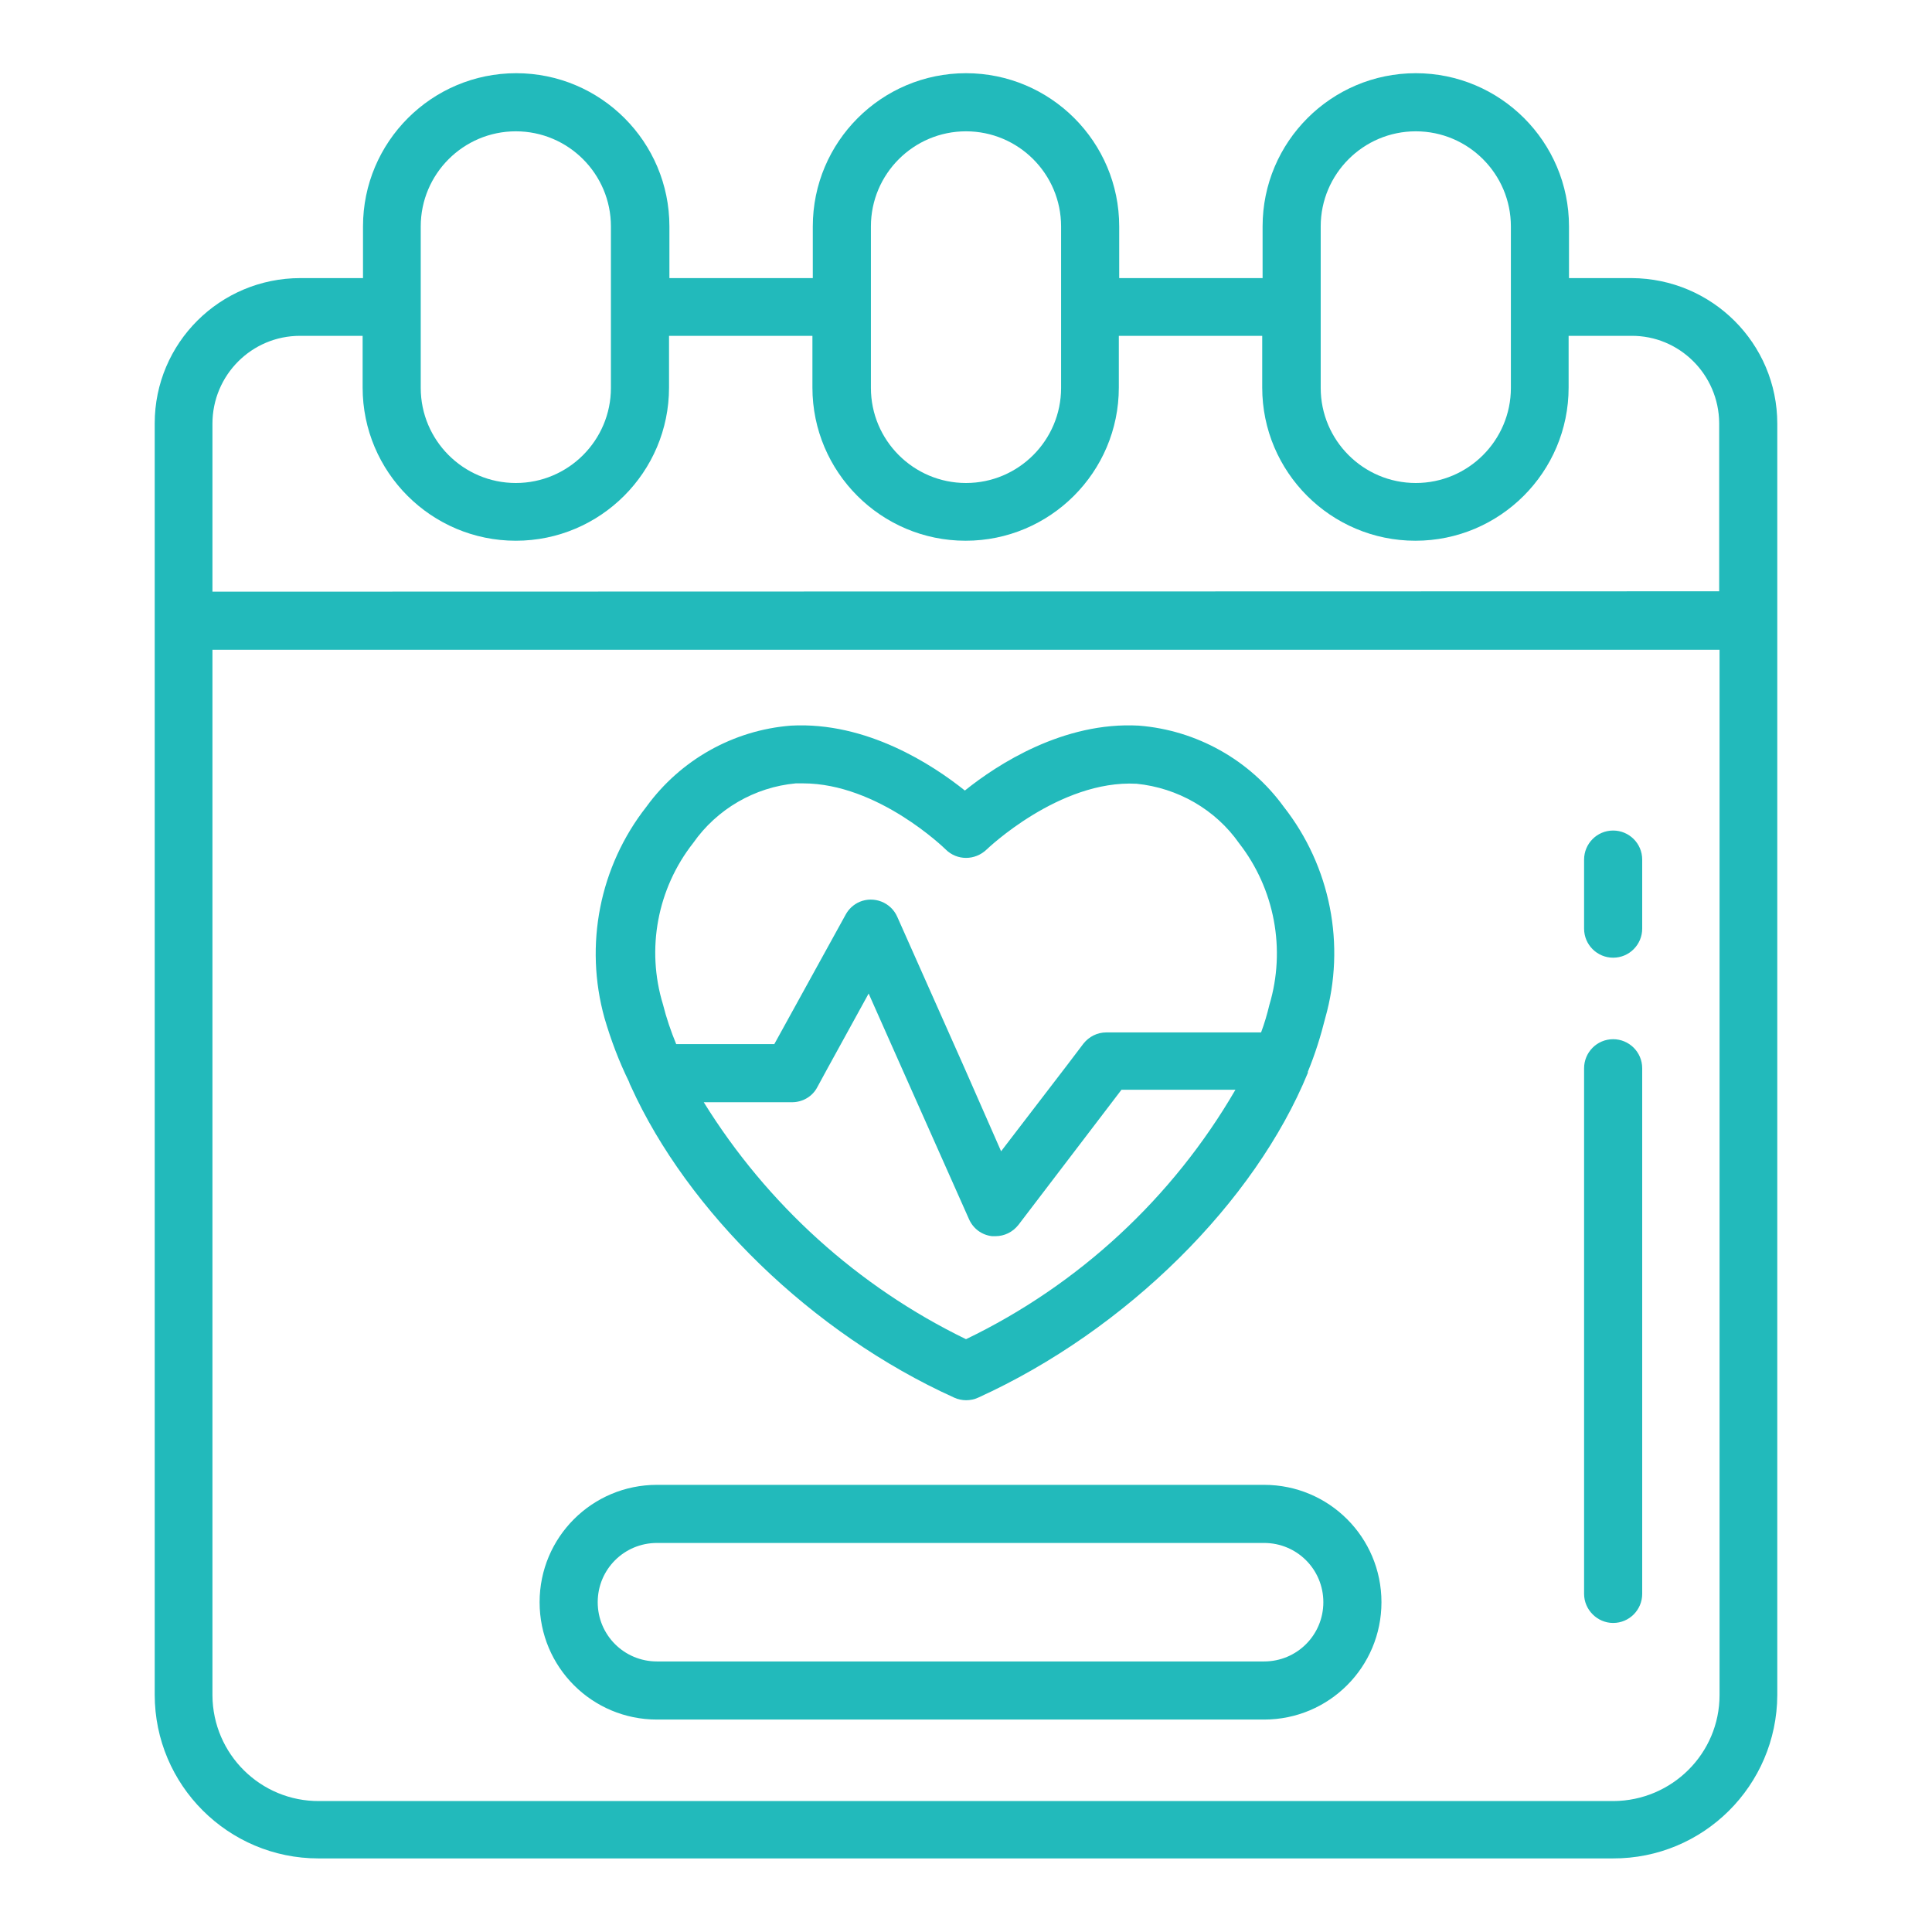
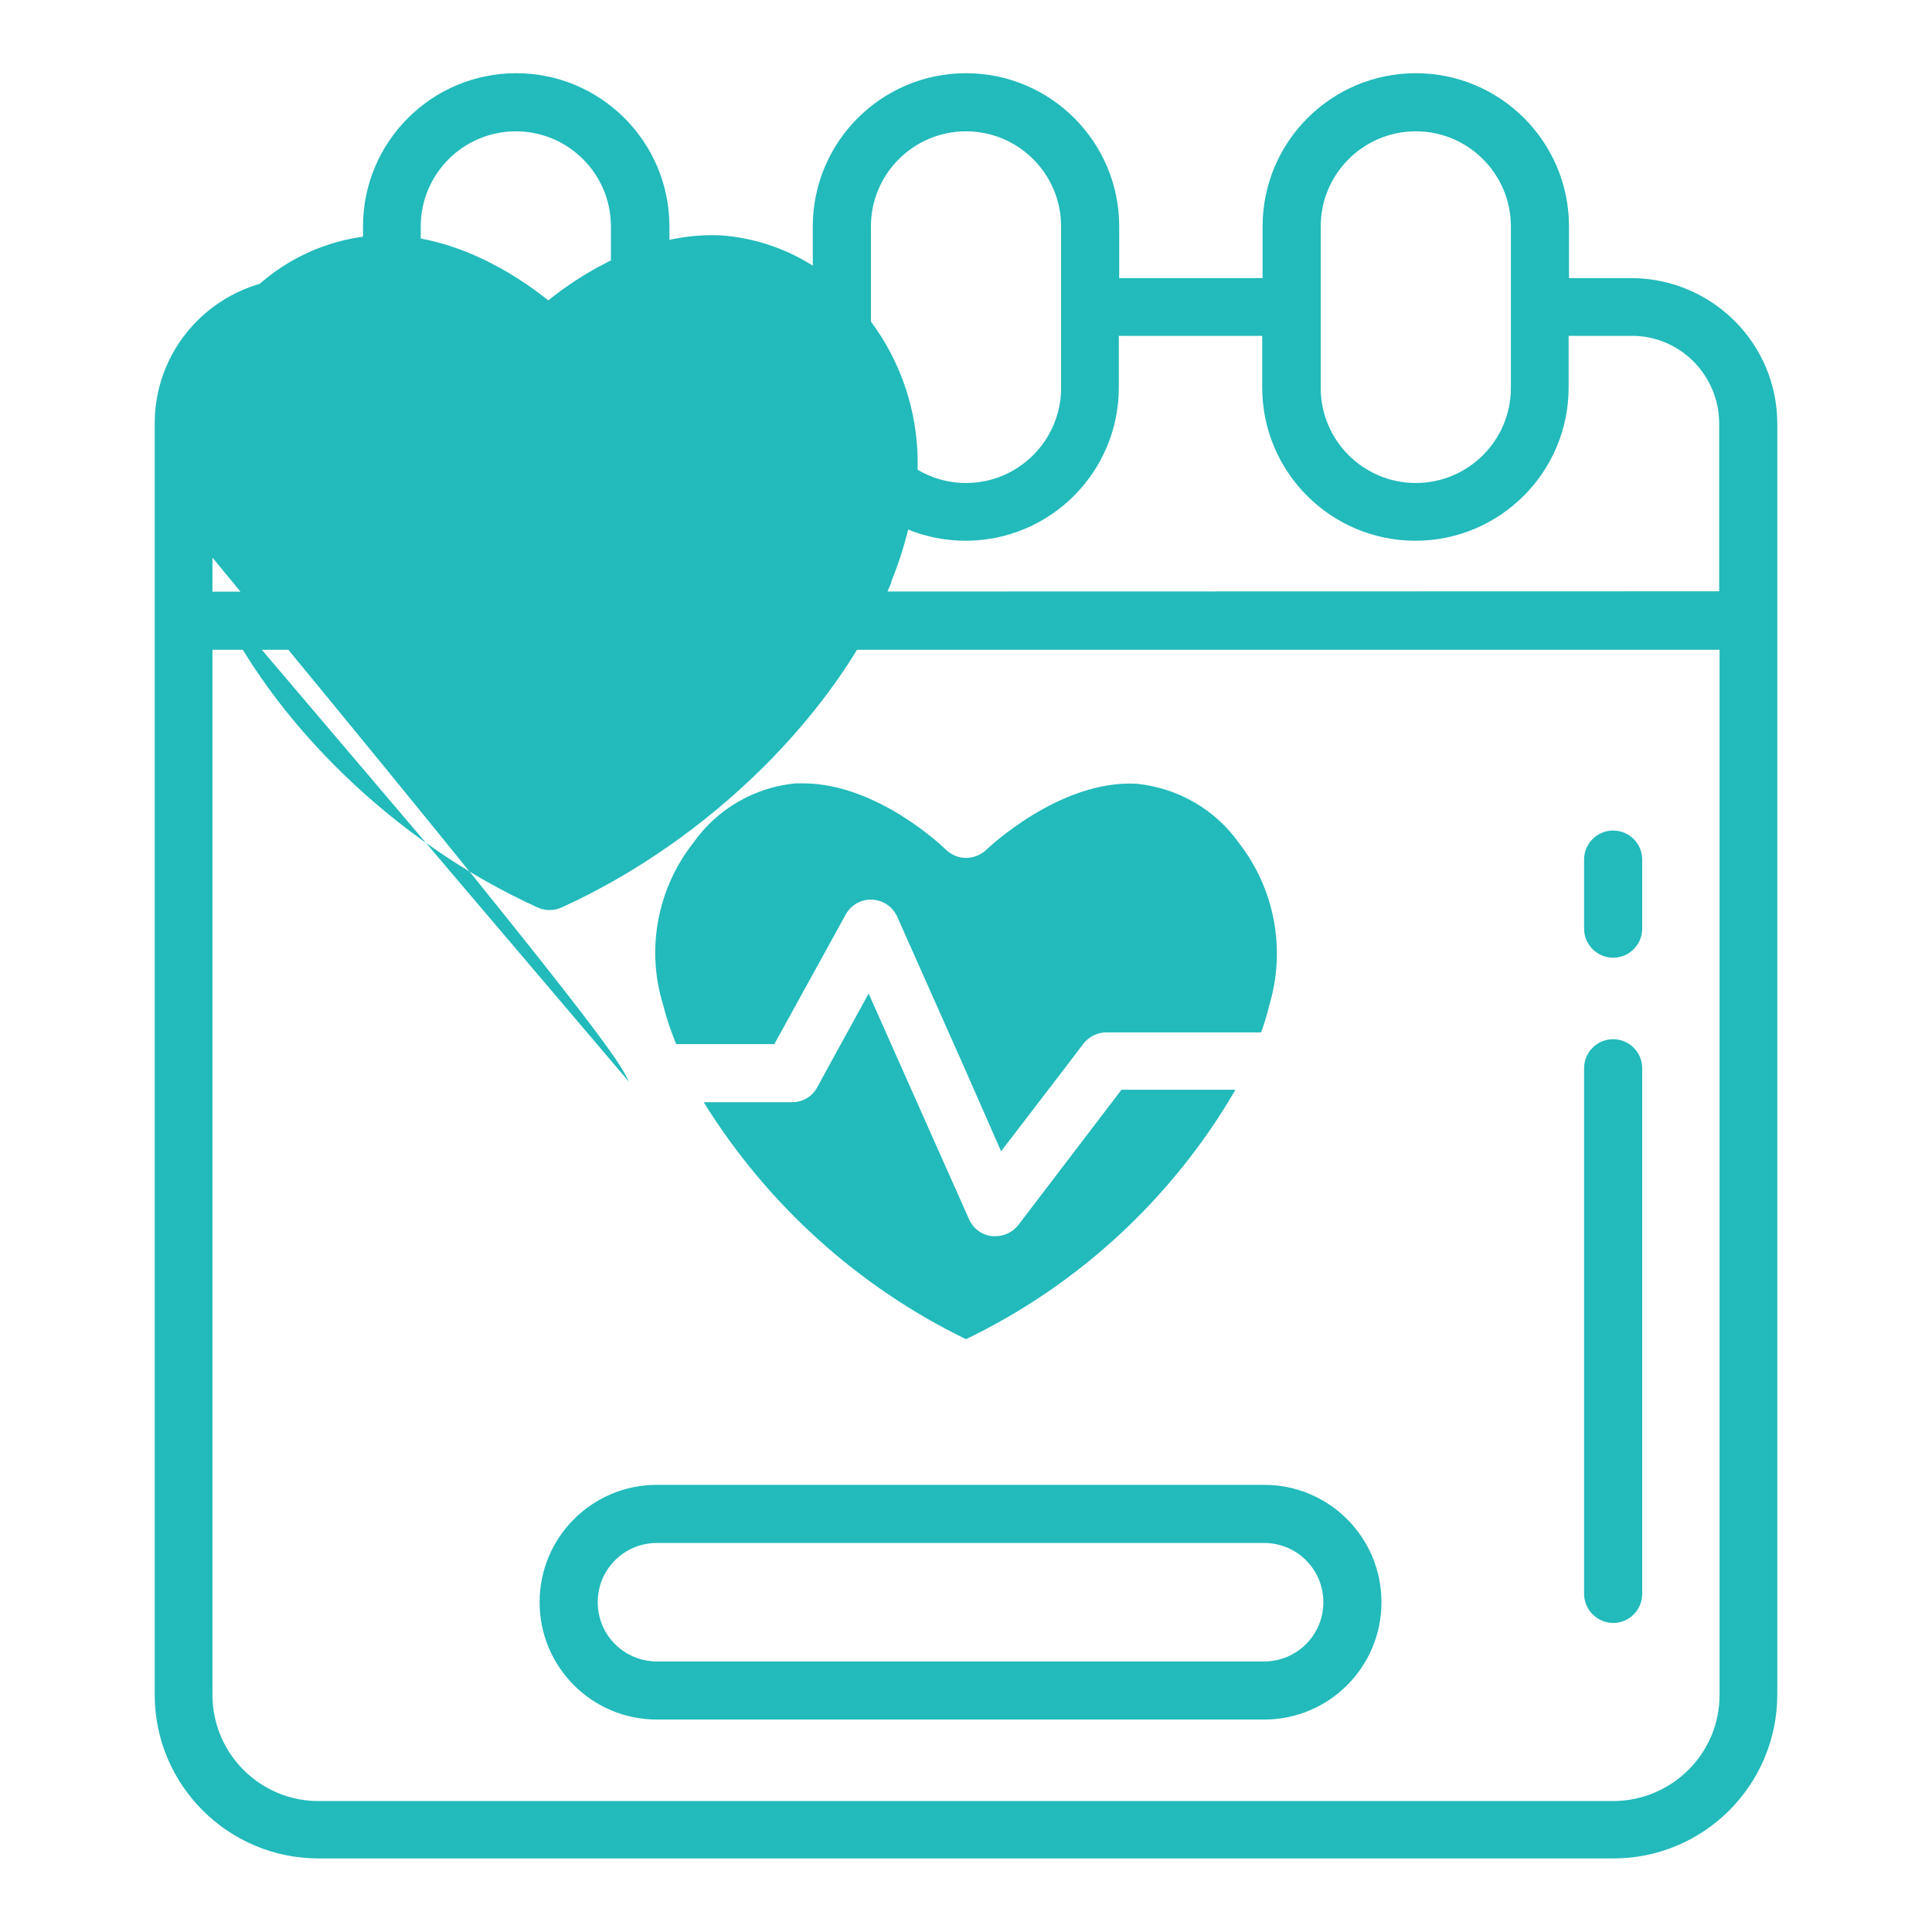
<svg xmlns="http://www.w3.org/2000/svg" version="1.1" id="Layer_1" x="0px" y="0px" viewBox="0 0 512 512" style="enable-background:new 0 0 512 512;" xml:space="preserve">
  <style type="text/css">
	.st0{fill:#22BABB;}
</style>
  <g id="Layer_6_copy_4">
-     <path class="st0" d="M471,164.5v-52.2c0-21.3-17.3-38.5-38.6-38.6h-16.6V60c0-22.4-18.2-40.6-40.6-40.6   c-22.4,0-40.6,18.2-40.6,40.6v13.7h-38V60c0-22.4-18.2-40.6-40.6-40.6S215.4,37.6,215.4,60v13.7h-38V60c0-22.4-18.2-40.6-40.6-40.6   S96.2,37.6,96.2,60v13.7H79.6C58.3,73.7,41,90.9,41,112.2v336.9c0,24,19.5,43.4,43.4,43.4h343c24,0.1,43.5-19.3,43.6-43.3   c0,0,0-0.1,0-0.1V164.5z M350,60c0-13.9,11.3-25.2,25.2-25.2c13.9,0,25.2,11.3,25.2,25.2v42.8c0,13.9-11.3,25.2-25.2,25.2   c-13.9,0-25.2-11.3-25.2-25.2V60z M230.8,60c0-13.9,11.3-25.2,25.2-25.2s25.2,11.3,25.2,25.2v42.8c0,13.9-11.3,25.2-25.2,25.2   s-25.2-11.3-25.2-25.2V60z M111.5,60c0-13.9,11.3-25.2,25.2-25.2c13.9,0,25.2,11.3,25.2,25.2v42.8c0,13.9-11.3,25.2-25.2,25.2   s-25.2-11.3-25.2-25.2V60z M455.7,449.2c0,15.5-12.6,28-28.1,28.1h-343c-15.5,0.1-28.2-12.4-28.3-28c0,0,0-0.1,0-0.1v-277h399.4   V449.2z M56.3,156.8v-44.5C56.3,99.4,66.7,89,79.5,89l0,0h16.6v13.7c0,22.4,18.2,40.6,40.6,40.6s40.6-18.2,40.6-40.6V89h38v13.7   c0,22.4,18.2,40.6,40.6,40.6s40.6-18.2,40.6-40.6V89h38v13.7c0,22.4,18.2,40.6,40.6,40.6c22.4,0,40.6-18.2,40.6-40.6V89h16.6   c12.8-0.1,23.2,10.3,23.3,23.1c0,0,0,0.1,0,0.1v44.5L56.3,156.8z M166.7,286.7c0.1,0.4,0.3,0.8,0.5,1.2   c15,33.1,47.9,65.4,85.7,82.5c2,0.9,4.3,0.9,6.3,0c39.4-17.9,73.4-51.9,87.4-86.1c0-0.1,0-0.2,0-0.3c1.9-4.6,3.4-9.4,4.6-14.2   c5.5-19.4,1.4-40.2-11-56c-9-12.4-23.1-20.3-38.4-21.5c-19.9-1.1-37.4,10.2-46.1,17.2c-8.5-6.8-26-18.3-46.1-17.2   c-15.3,1.2-29.3,9.1-38.3,21.5c-12.4,15.8-16.5,36.6-11.1,56C161.9,275.6,164,281.2,166.7,286.7z M256,354.9   c-28.6-13.9-52.7-35.7-69.5-62.8h23.4c2.8,0,5.4-1.5,6.7-4l2.5-4.6l11.1-20.2l8.8,19.8l17.8,40c1.1,2.5,3.4,4.2,6.1,4.5h0.9   c2.4,0,4.6-1.1,6.1-3l27.3-35.8h30.2C310.8,317.4,285.9,340.5,256,354.9z M183.7,223.4c6.3-9,16.3-14.8,27.2-15.8h1.9   c19.9,0,37.6,17.3,37.8,17.5c3,3,7.8,3,10.9,0c0,0,19.2-18.5,39.7-17.4c10.9,1.1,20.9,6.8,27.2,15.8c9.4,12.1,12.4,28.1,8,42.8   c-0.6,2.5-1.3,4.9-2.2,7.3h-41c-2.4,0-4.6,1.1-6.1,3l-4.4,5.8l-17.4,22.7l-9.8-22.3L237.8,243c-1.7-3.9-6.2-5.6-10-4   c-1.6,0.7-2.9,1.9-3.7,3.4l-18.9,34.3h-26c-1.4-3.4-2.6-6.9-3.5-10.5C171.2,251.5,174.2,235.5,183.7,223.4z M174.1,455.7H335   c17.2,0,31.1-13.9,31.1-31.1c0-17.2-13.9-31.1-31.1-31.1H174.1c-17.2,0-31.1,13.9-31.1,31.1C143,441.8,156.9,455.7,174.1,455.7z    M174.1,408.9H335c8.7,0,15.7,7,15.7,15.7c0,8.7-7,15.7-15.7,15.7H174.1c-8.7,0-15.7-7-15.7-15.7   C158.4,415.9,165.4,408.9,174.1,408.9z M419.8,422.4V283.1c0-4.2,3.4-7.7,7.7-7.7c4.2,0,7.7,3.4,7.7,7.7l0,0v139.3   c0,4.2-3.4,7.7-7.7,7.7C423.3,430.1,419.8,426.6,419.8,422.4z M419.8,246.1v-18.3c0-4.2,3.4-7.7,7.7-7.7c4.2,0,7.7,3.4,7.7,7.7   v18.3c0,4.2-3.4,7.7-7.7,7.7C423.3,253.8,419.8,250.4,419.8,246.1z" />
+     <path class="st0" d="M471,164.5v-52.2c0-21.3-17.3-38.5-38.6-38.6h-16.6V60c0-22.4-18.2-40.6-40.6-40.6   c-22.4,0-40.6,18.2-40.6,40.6v13.7h-38V60c0-22.4-18.2-40.6-40.6-40.6S215.4,37.6,215.4,60v13.7h-38V60c0-22.4-18.2-40.6-40.6-40.6   S96.2,37.6,96.2,60v13.7H79.6C58.3,73.7,41,90.9,41,112.2v336.9c0,24,19.5,43.4,43.4,43.4h343c24,0.1,43.5-19.3,43.6-43.3   c0,0,0-0.1,0-0.1V164.5z M350,60c0-13.9,11.3-25.2,25.2-25.2c13.9,0,25.2,11.3,25.2,25.2v42.8c0,13.9-11.3,25.2-25.2,25.2   c-13.9,0-25.2-11.3-25.2-25.2V60z M230.8,60c0-13.9,11.3-25.2,25.2-25.2s25.2,11.3,25.2,25.2v42.8c0,13.9-11.3,25.2-25.2,25.2   s-25.2-11.3-25.2-25.2V60z M111.5,60c0-13.9,11.3-25.2,25.2-25.2c13.9,0,25.2,11.3,25.2,25.2v42.8c0,13.9-11.3,25.2-25.2,25.2   s-25.2-11.3-25.2-25.2V60z M455.7,449.2c0,15.5-12.6,28-28.1,28.1h-343c-15.5,0.1-28.2-12.4-28.3-28c0,0,0-0.1,0-0.1v-277h399.4   V449.2z M56.3,156.8v-44.5C56.3,99.4,66.7,89,79.5,89l0,0h16.6v13.7c0,22.4,18.2,40.6,40.6,40.6s40.6-18.2,40.6-40.6V89h38v13.7   c0,22.4,18.2,40.6,40.6,40.6s40.6-18.2,40.6-40.6V89h38v13.7c0,22.4,18.2,40.6,40.6,40.6c22.4,0,40.6-18.2,40.6-40.6V89h16.6   c12.8-0.1,23.2,10.3,23.3,23.1c0,0,0,0.1,0,0.1v44.5L56.3,156.8z c0.1,0.4,0.3,0.8,0.5,1.2   c15,33.1,47.9,65.4,85.7,82.5c2,0.9,4.3,0.9,6.3,0c39.4-17.9,73.4-51.9,87.4-86.1c0-0.1,0-0.2,0-0.3c1.9-4.6,3.4-9.4,4.6-14.2   c5.5-19.4,1.4-40.2-11-56c-9-12.4-23.1-20.3-38.4-21.5c-19.9-1.1-37.4,10.2-46.1,17.2c-8.5-6.8-26-18.3-46.1-17.2   c-15.3,1.2-29.3,9.1-38.3,21.5c-12.4,15.8-16.5,36.6-11.1,56C161.9,275.6,164,281.2,166.7,286.7z M256,354.9   c-28.6-13.9-52.7-35.7-69.5-62.8h23.4c2.8,0,5.4-1.5,6.7-4l2.5-4.6l11.1-20.2l8.8,19.8l17.8,40c1.1,2.5,3.4,4.2,6.1,4.5h0.9   c2.4,0,4.6-1.1,6.1-3l27.3-35.8h30.2C310.8,317.4,285.9,340.5,256,354.9z M183.7,223.4c6.3-9,16.3-14.8,27.2-15.8h1.9   c19.9,0,37.6,17.3,37.8,17.5c3,3,7.8,3,10.9,0c0,0,19.2-18.5,39.7-17.4c10.9,1.1,20.9,6.8,27.2,15.8c9.4,12.1,12.4,28.1,8,42.8   c-0.6,2.5-1.3,4.9-2.2,7.3h-41c-2.4,0-4.6,1.1-6.1,3l-4.4,5.8l-17.4,22.7l-9.8-22.3L237.8,243c-1.7-3.9-6.2-5.6-10-4   c-1.6,0.7-2.9,1.9-3.7,3.4l-18.9,34.3h-26c-1.4-3.4-2.6-6.9-3.5-10.5C171.2,251.5,174.2,235.5,183.7,223.4z M174.1,455.7H335   c17.2,0,31.1-13.9,31.1-31.1c0-17.2-13.9-31.1-31.1-31.1H174.1c-17.2,0-31.1,13.9-31.1,31.1C143,441.8,156.9,455.7,174.1,455.7z    M174.1,408.9H335c8.7,0,15.7,7,15.7,15.7c0,8.7-7,15.7-15.7,15.7H174.1c-8.7,0-15.7-7-15.7-15.7   C158.4,415.9,165.4,408.9,174.1,408.9z M419.8,422.4V283.1c0-4.2,3.4-7.7,7.7-7.7c4.2,0,7.7,3.4,7.7,7.7l0,0v139.3   c0,4.2-3.4,7.7-7.7,7.7C423.3,430.1,419.8,426.6,419.8,422.4z M419.8,246.1v-18.3c0-4.2,3.4-7.7,7.7-7.7c4.2,0,7.7,3.4,7.7,7.7   v18.3c0,4.2-3.4,7.7-7.7,7.7C423.3,253.8,419.8,250.4,419.8,246.1z" />
  </g>
</svg>